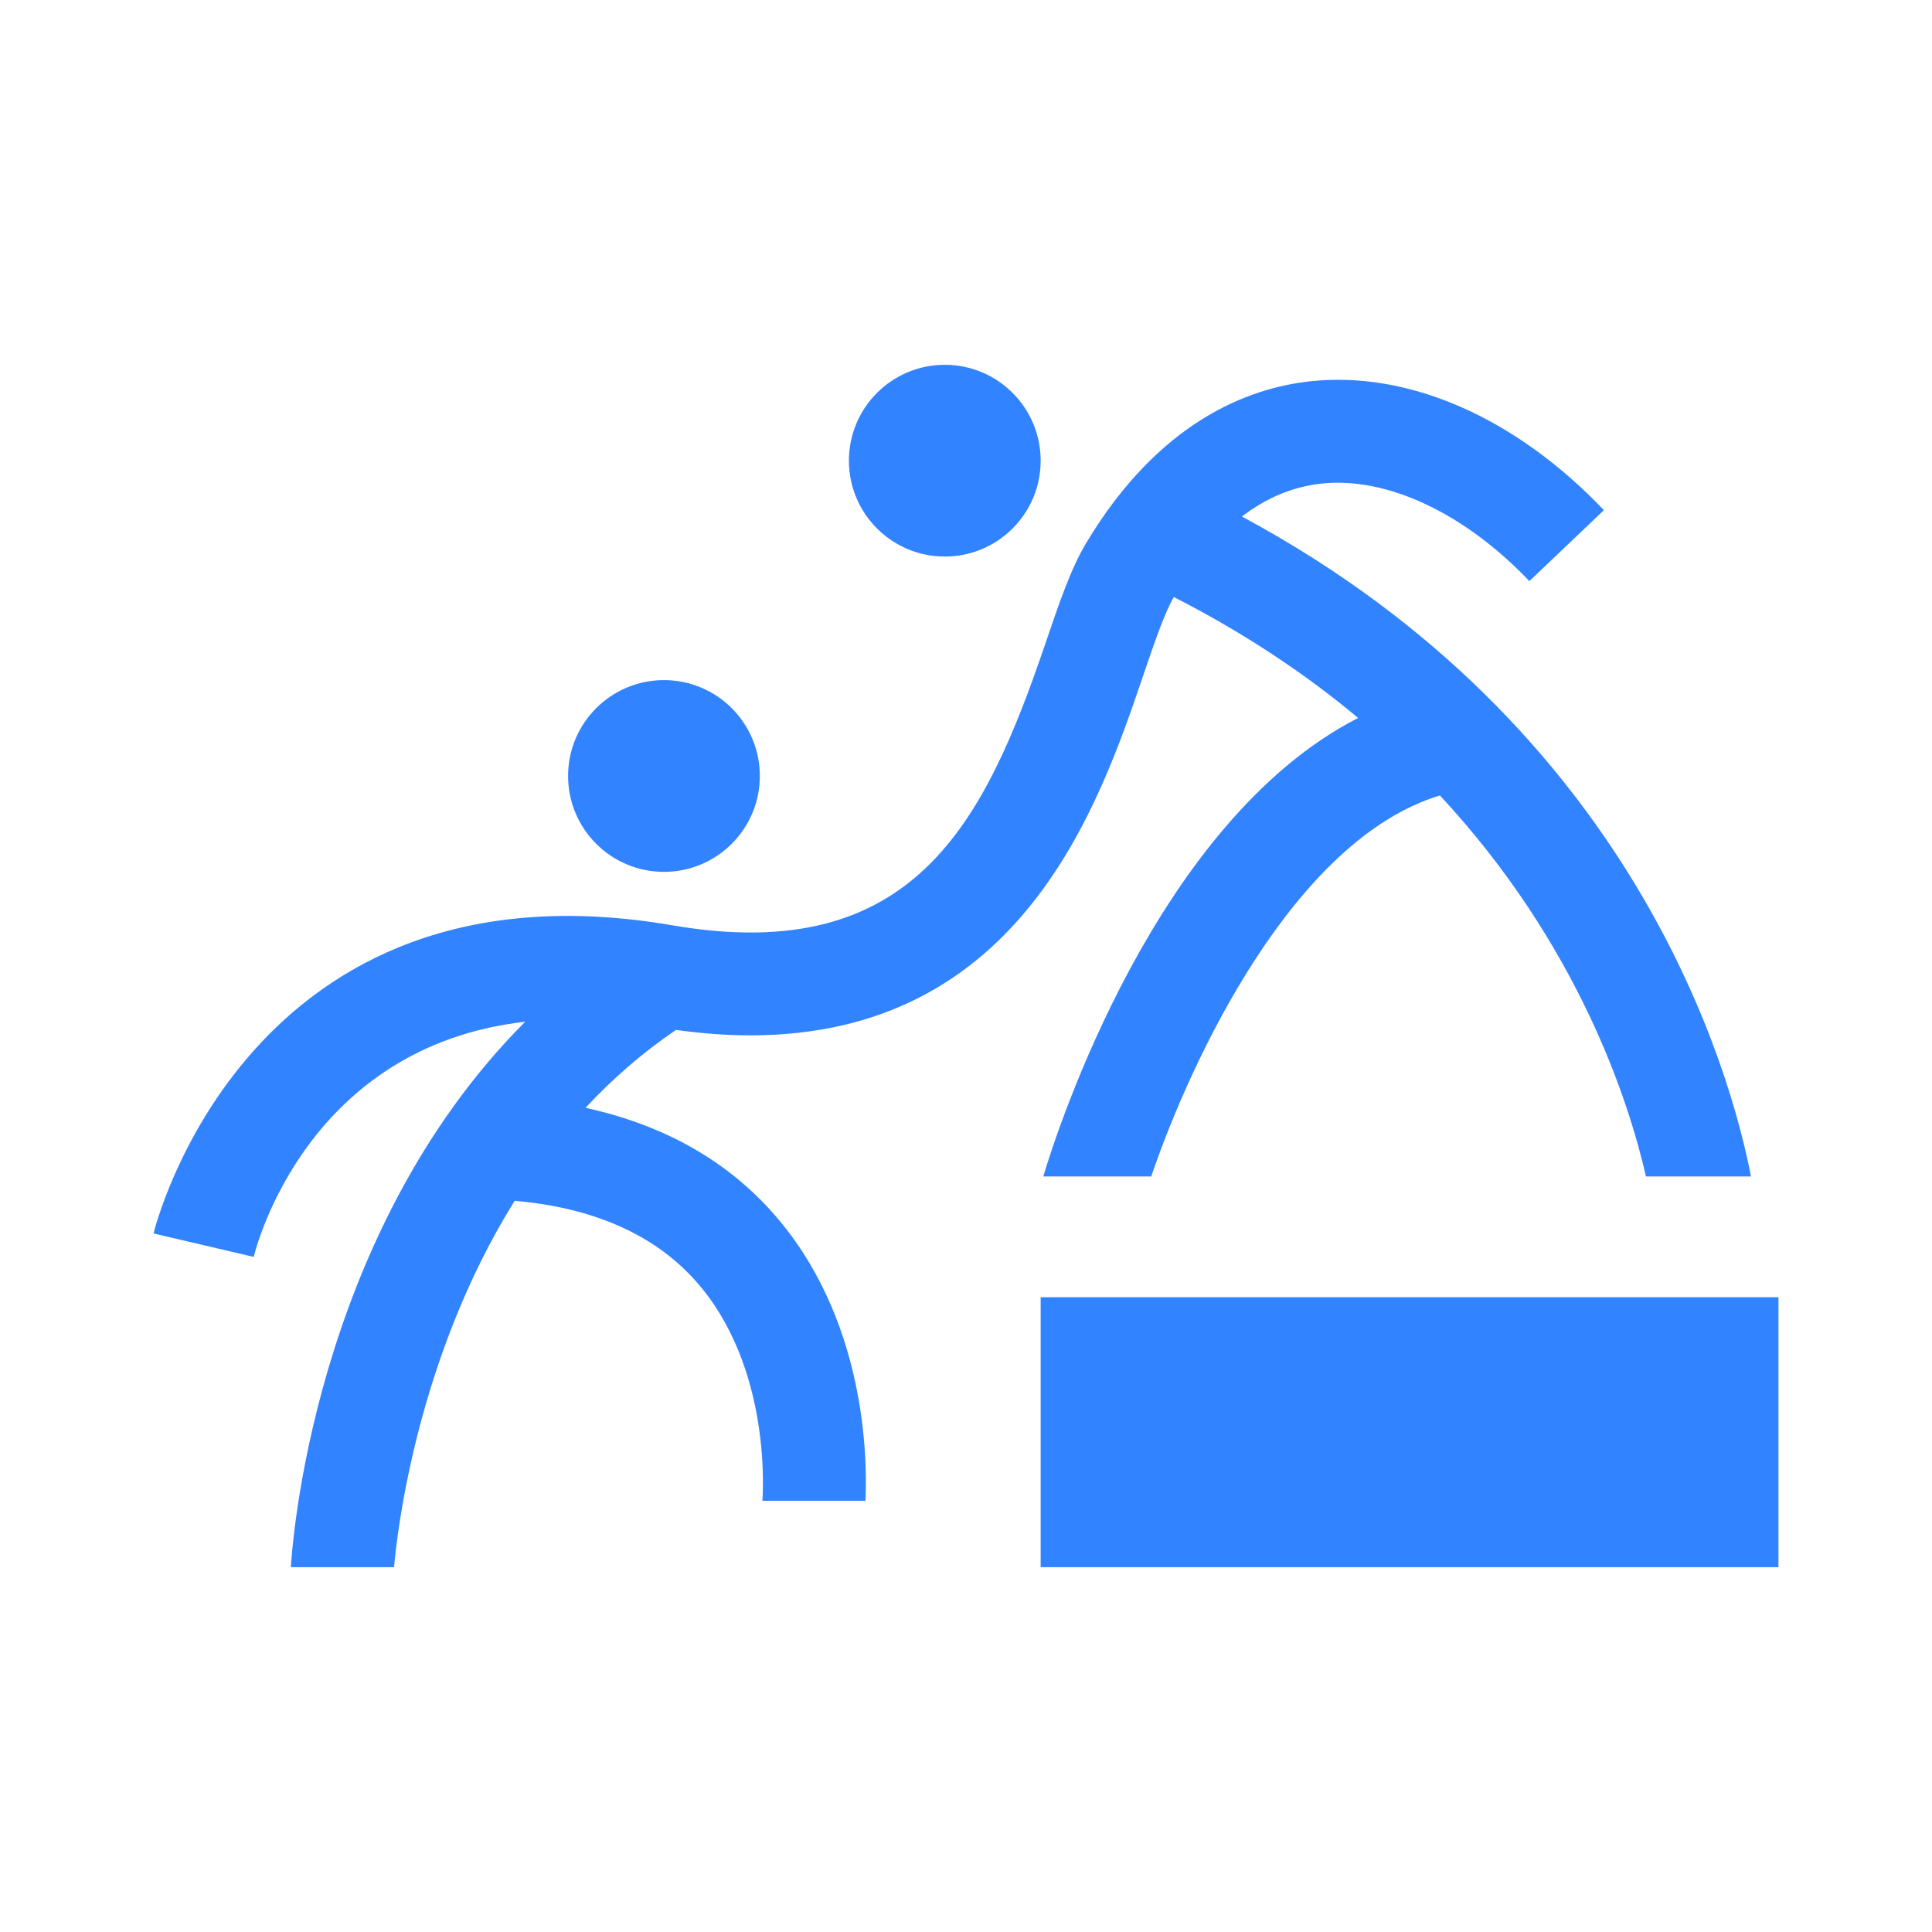
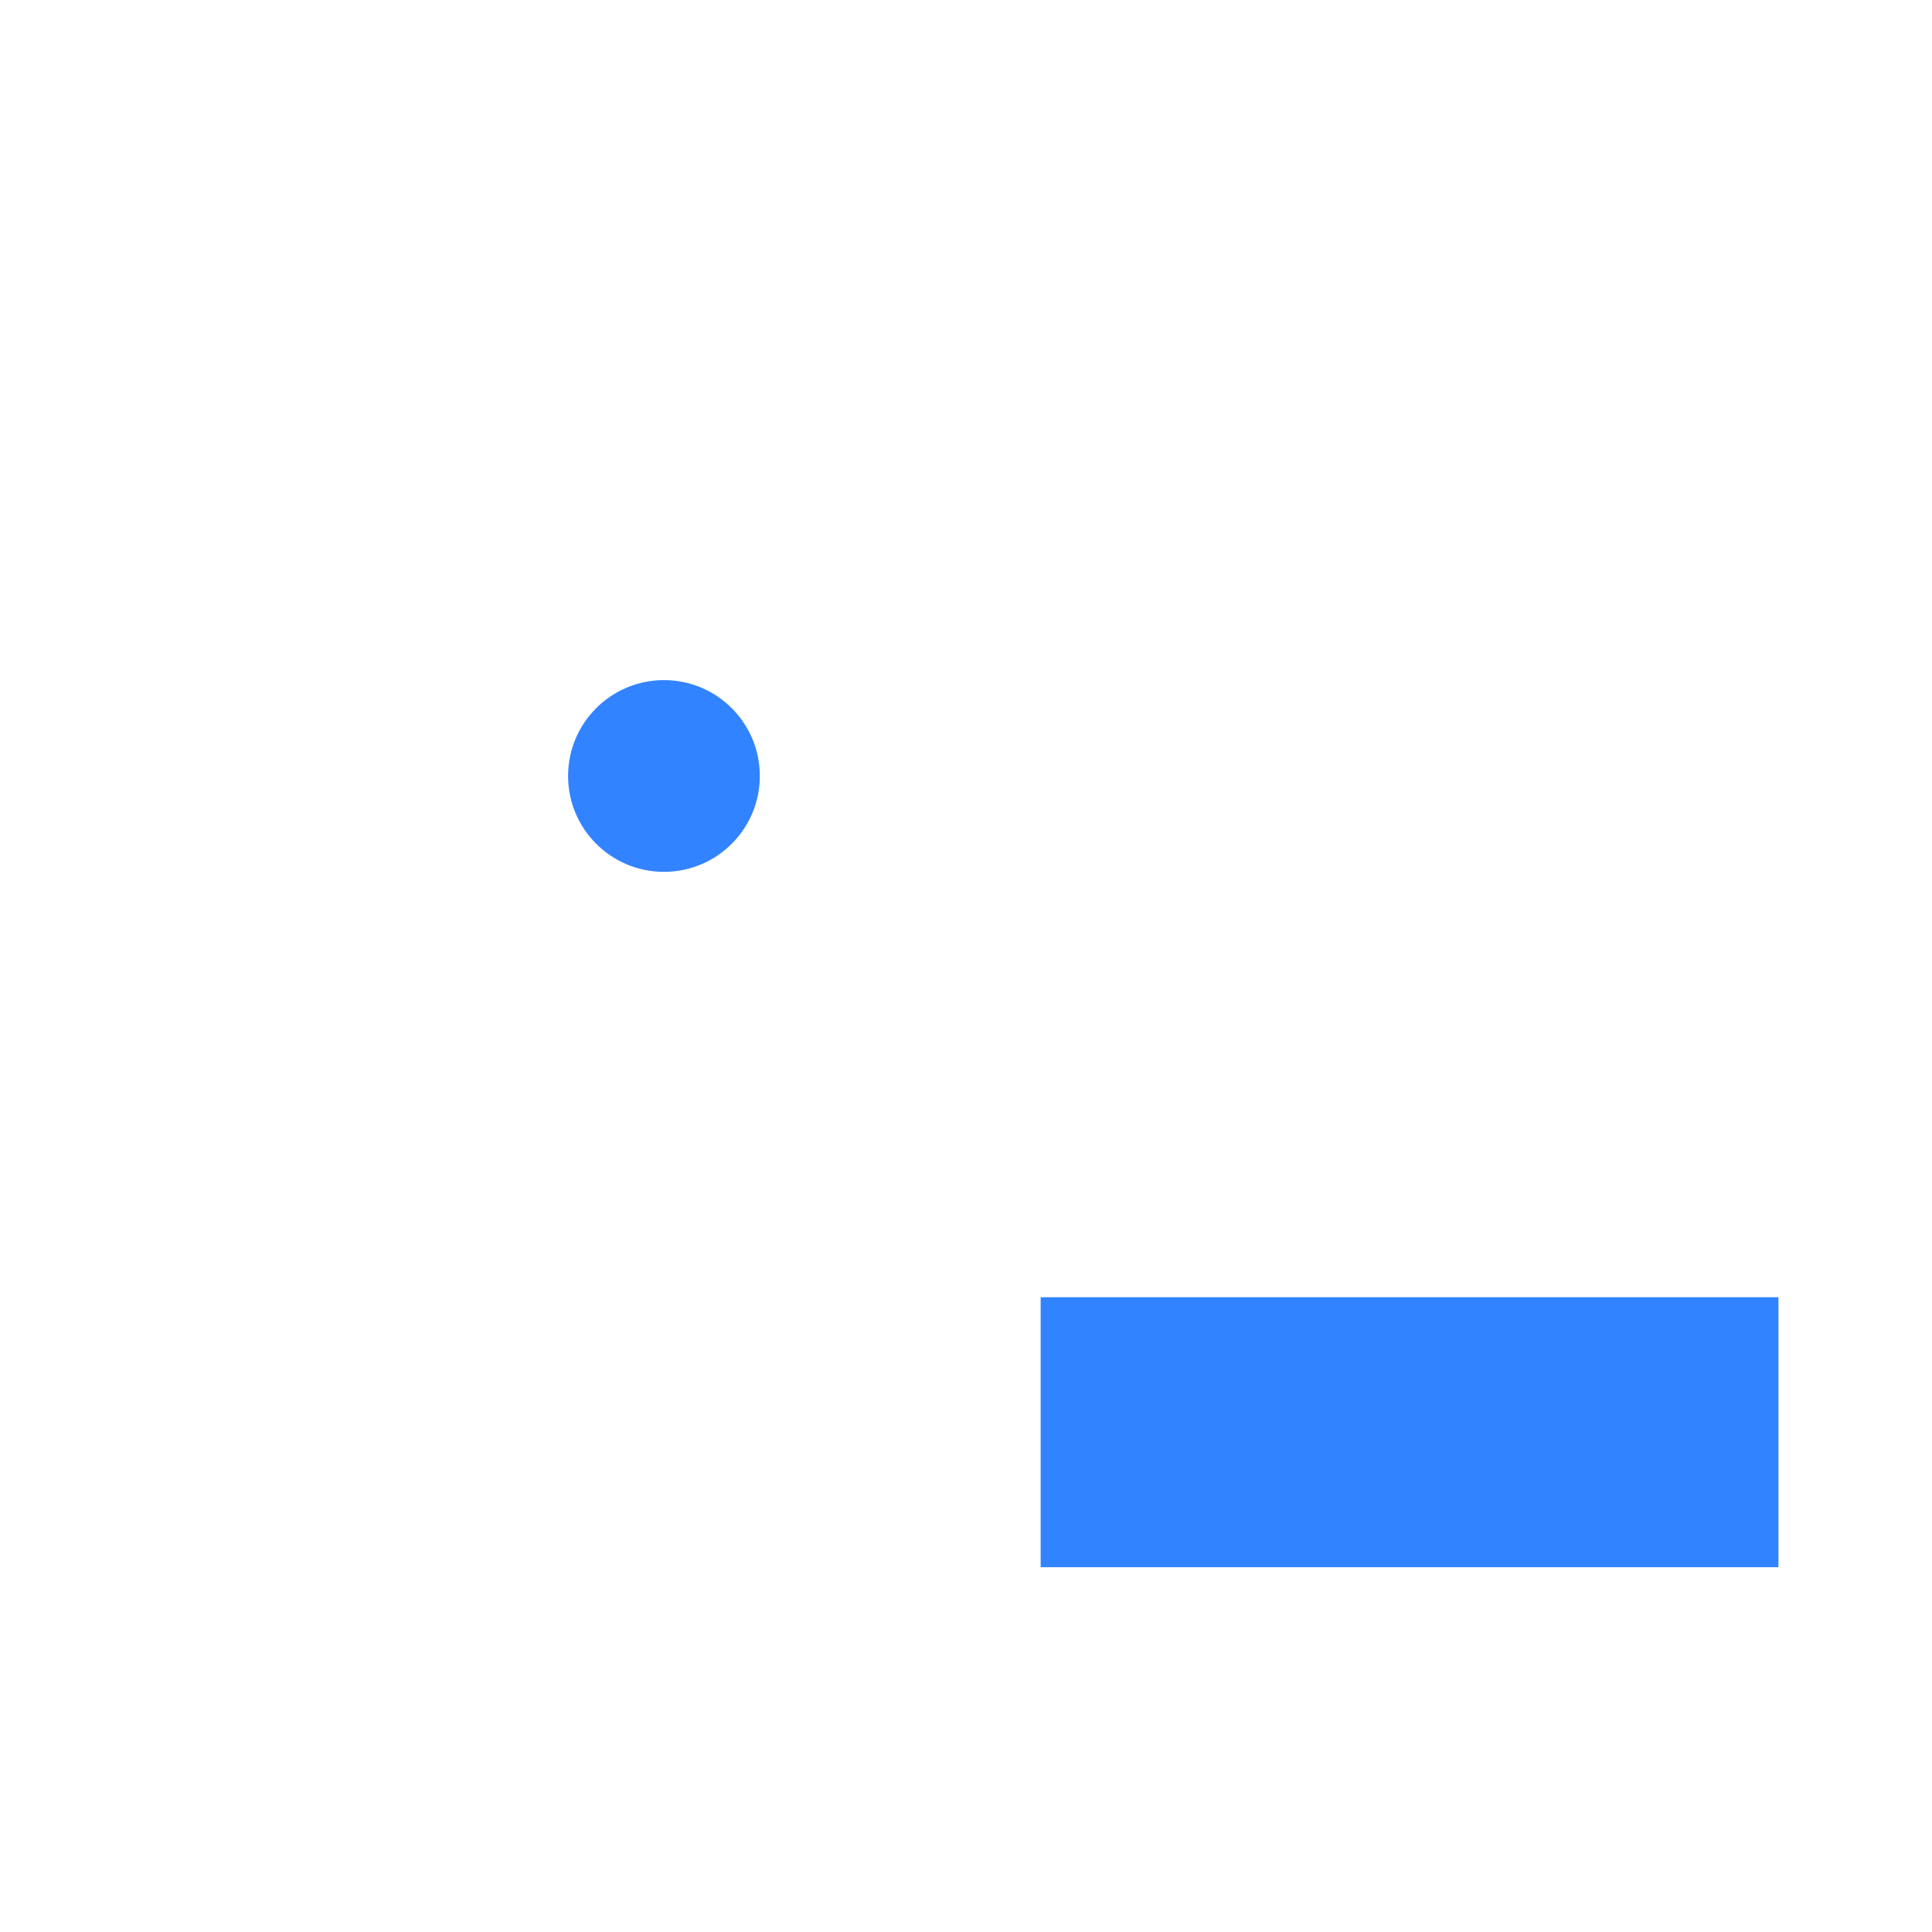
<svg xmlns="http://www.w3.org/2000/svg" viewBox="0 0 425.197 425.197">
  <path fill="#3283ff" d="M146.124 191.878c11.653 0 21.1-9.447 21.1-21.1s-9.447-21.1-21.1-21.1-21.1 9.447-21.1 21.1 9.447 21.1 21.1 21.1z" />
-   <circle cx="207.93" cy="101.387" r="21.1" fill="#3283ff" />
-   <path fill="#3283ff" d="M273.314 113.682c5.388-4.13 11.199-6.554 17.396-7.242 14.415-1.602 31.564 6.424 45.876 21.454l16.401-15.616c-19.453-20.426-43.045-30.757-64.775-28.345-13.612 1.511-33.19 8.914-49.178 35.596-3.34 5.573-5.9 13.103-8.868 21.823-13.43 39.5-28.873 71.447-82.124 62.302-93.66-16.111-114.06 66.962-114.252 67.804l22.048 5.165c.527-2.197 11.799-46.322 59.741-51.756-47.03 47.121-51.38 116.67-51.562 120.042h22.706c.636-7.323 4.928-45.982 26.55-80.643 17.086 1.513 30.359 7.262 39.457 17.235 17.54 19.22 15.071 48.537 15.049 48.793h22.687c.426-8.684.369-40.469-20.848-63.88-10.38-11.456-24.083-18.951-40.756-22.605 5.806-6.253 12.413-12.05 19.907-17.145 5.787.802 11.247 1.198 16.382 1.198 59.505-.007 76.754-50.695 86.455-79.22 2.396-7.044 4.66-13.687 6.728-17.247 15.71 8.026 29.148 17.069 40.566 26.615-44.399 22.7-66.242 90.705-69.3 100.904h23.76c8.81-25.85 31.412-74.117 63.536-83.848 30.633 32.928 41.643 67.616 45.347 83.848h23.116c-4.464-22.995-25.366-98.697-112.045-145.232z" />
  <path fill="#3283ff" d="M229.03 285.494h162.376v59.416H229.03z" />
</svg>